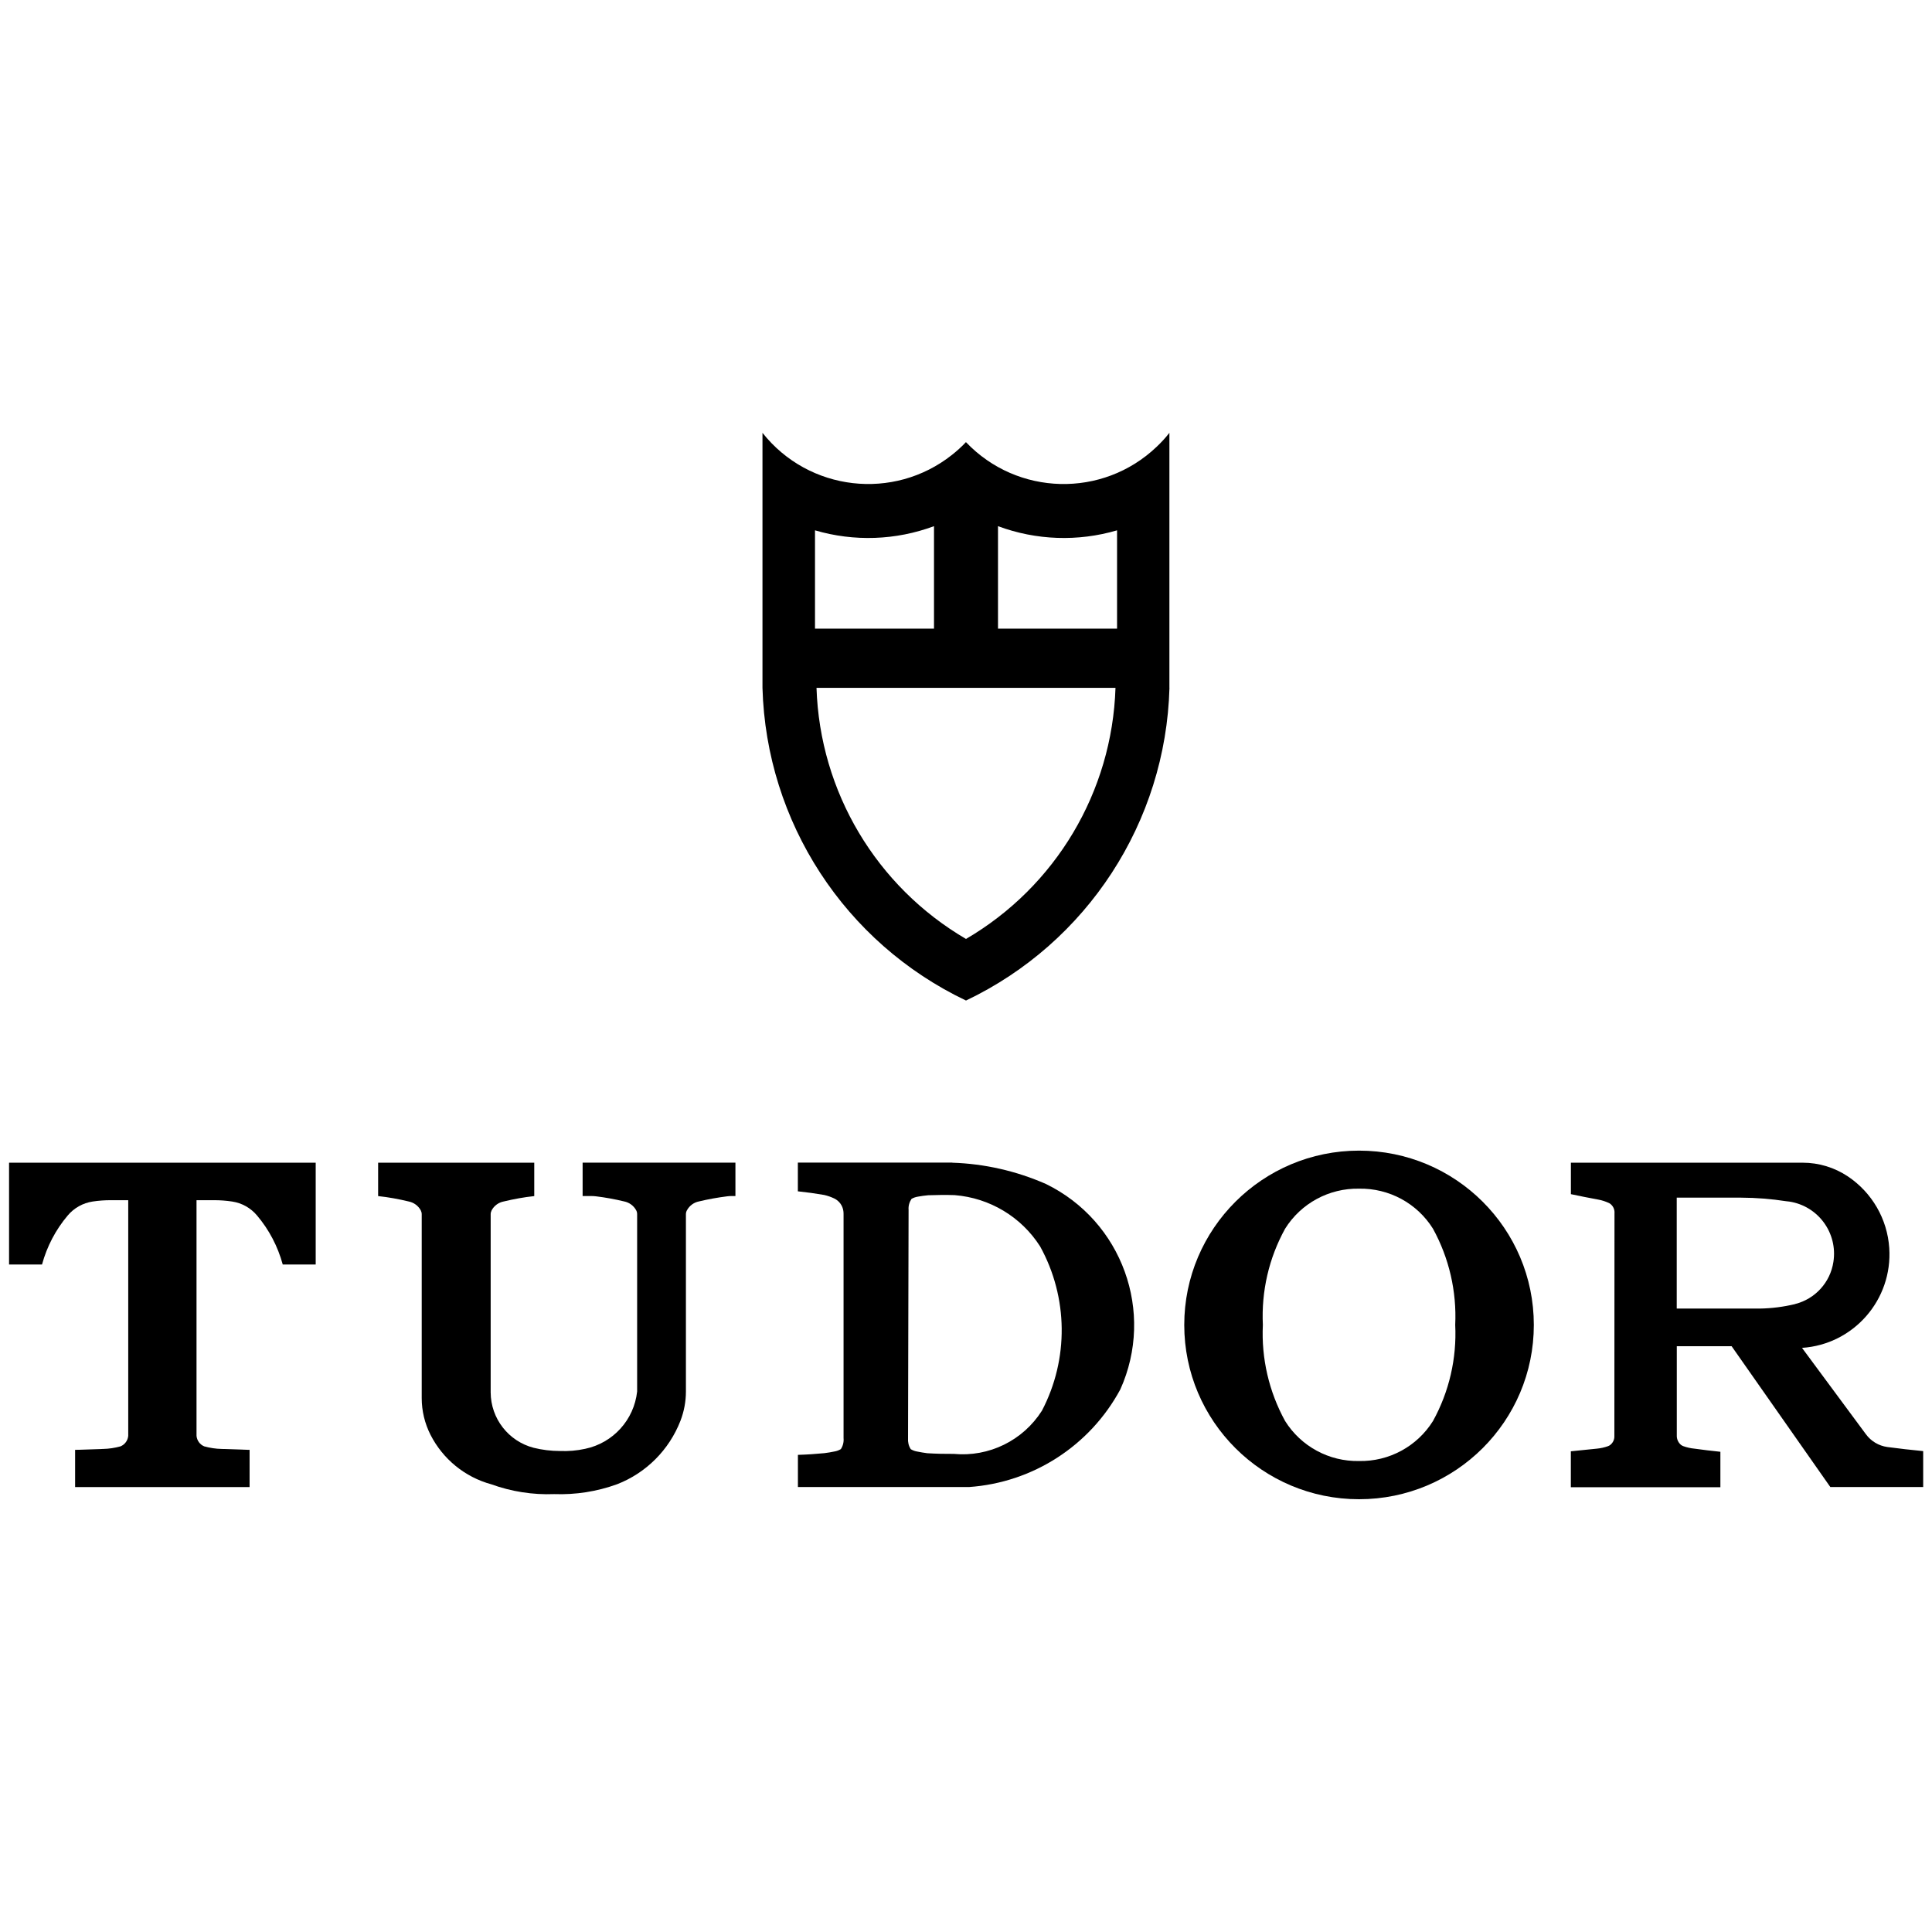
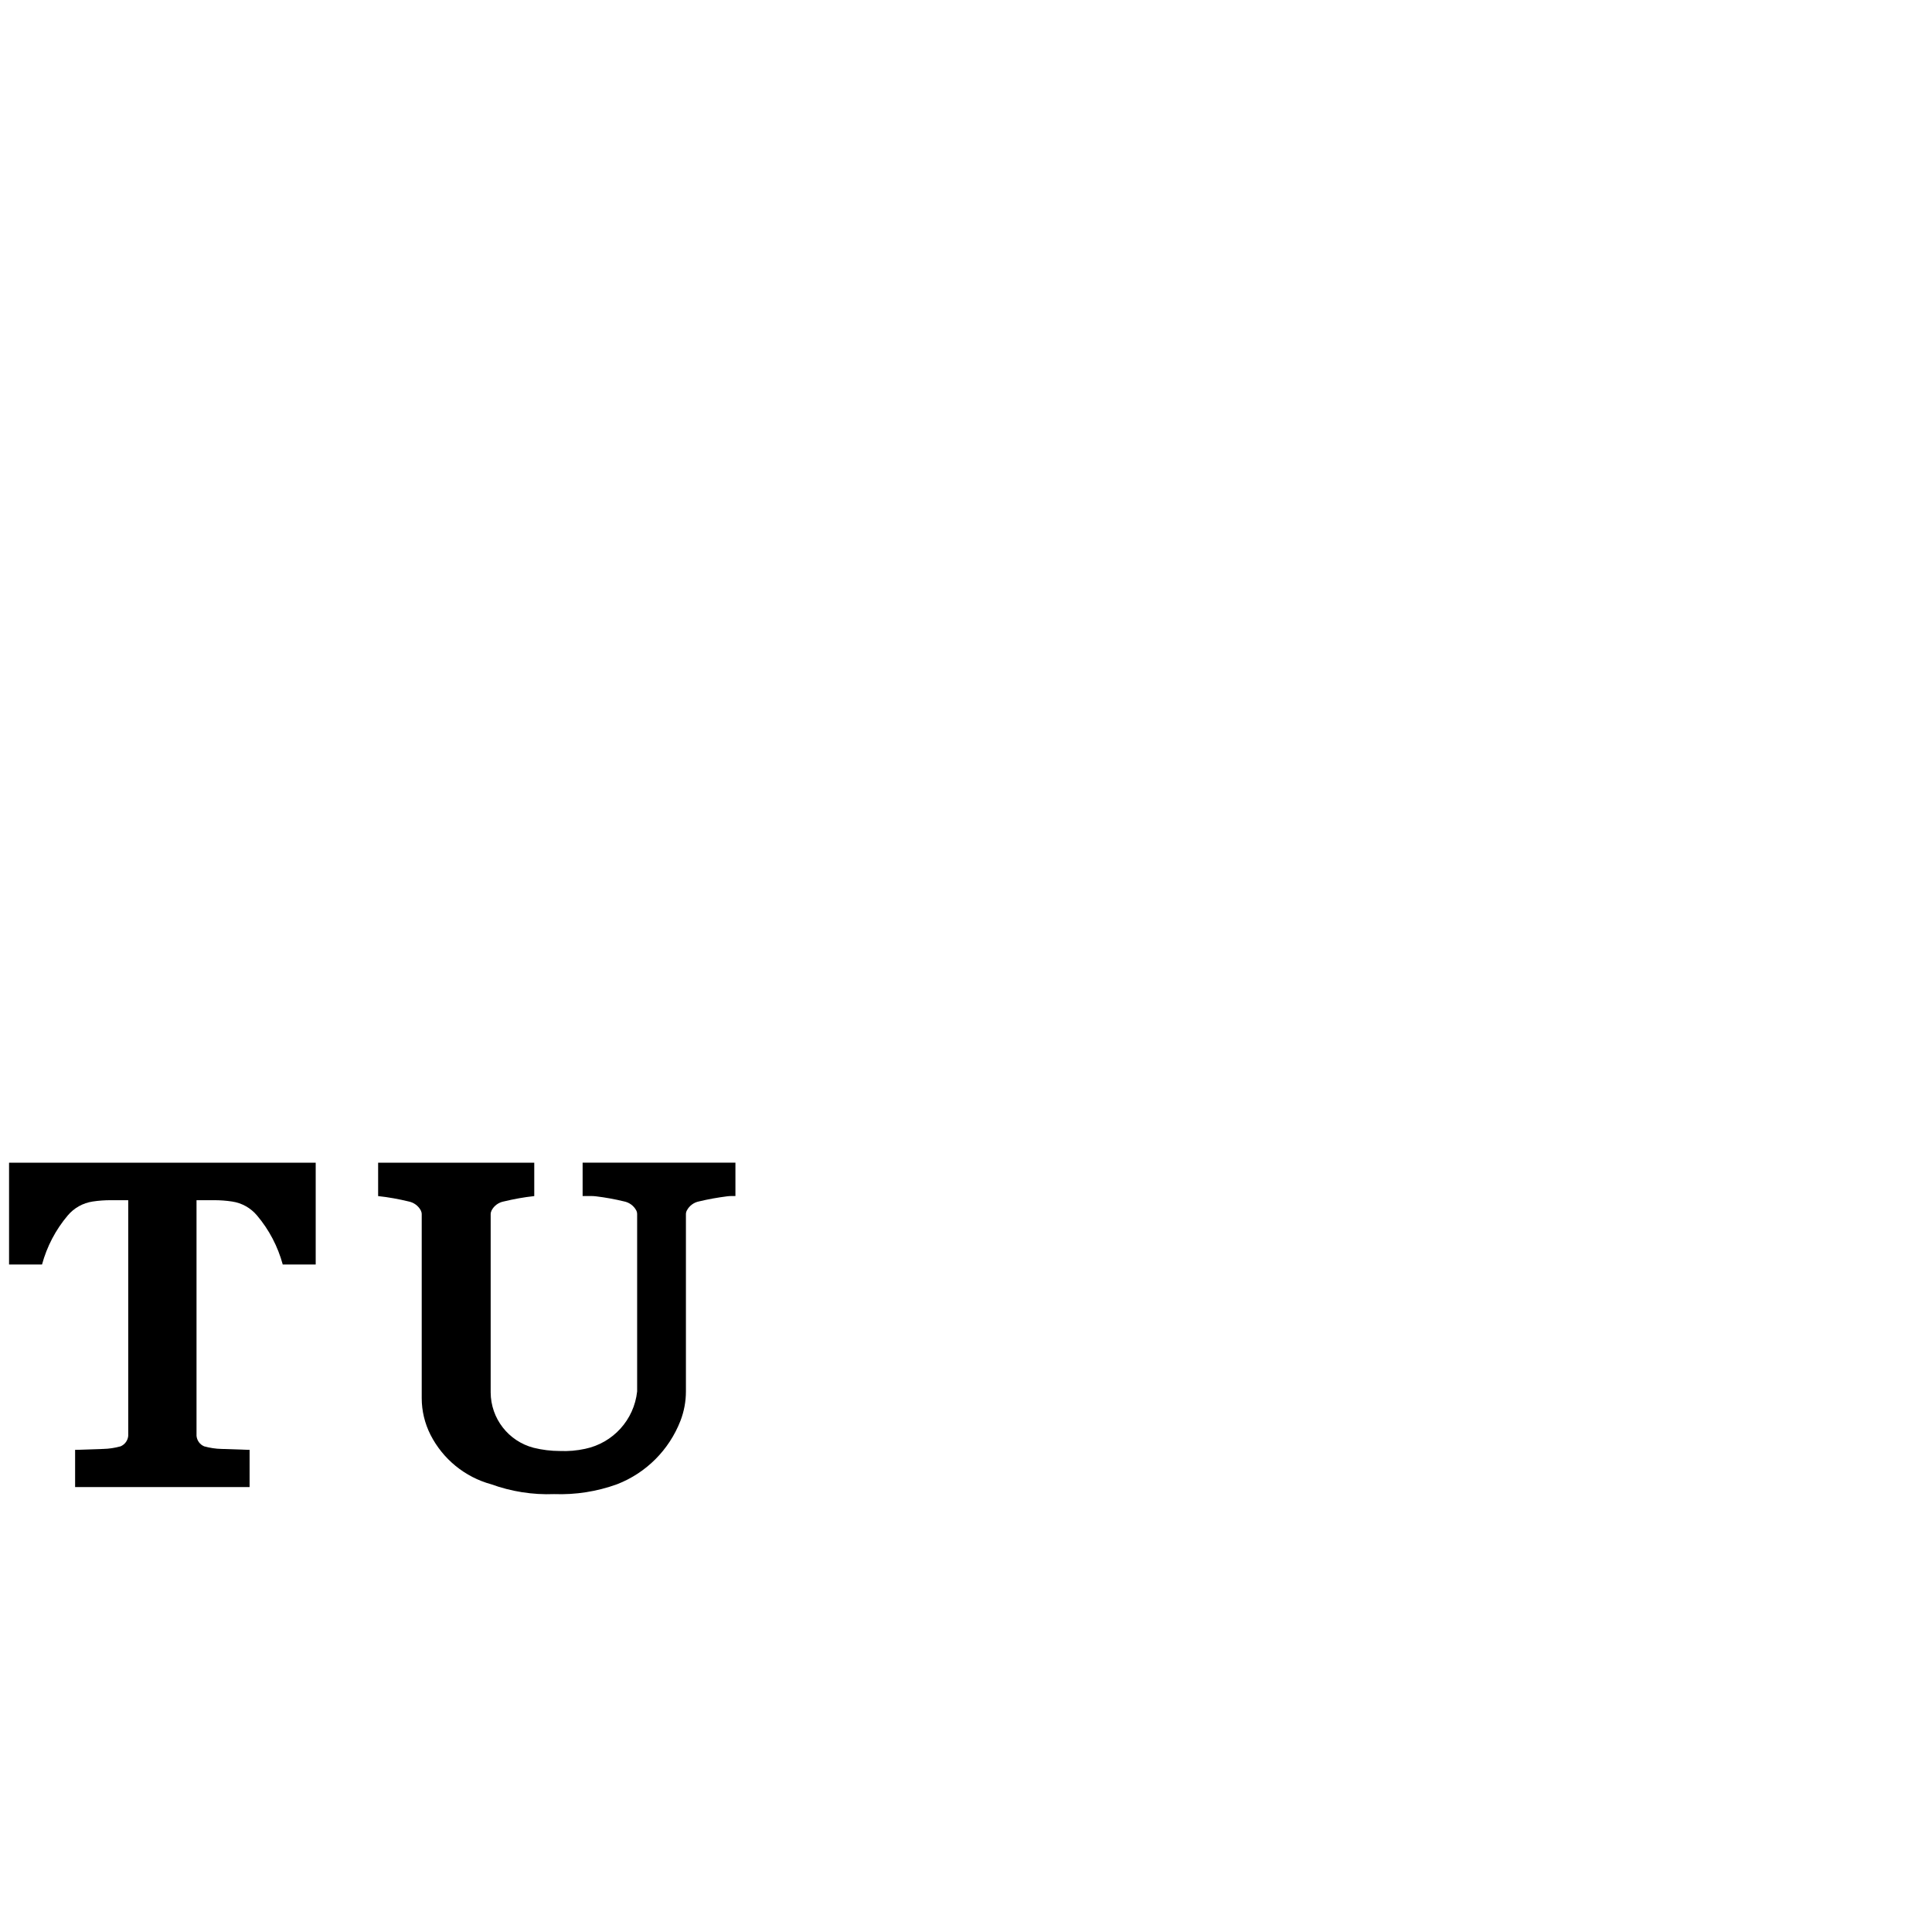
<svg xmlns="http://www.w3.org/2000/svg" id="uuid-57c1d14d-5520-49d3-8618-f8fbae254005" viewBox="0 0 320 320">
-   <path d="m185.02,104.12v-16.28c-6.48,1.9-13.39,1.66-19.72-.69v16.97h19.72Zm-30.32,0v-16.97c-6.32,2.35-13.24,2.59-19.71.69v16.28h19.71Zm39,9.81c-.61,22.22-13.63,42.23-33.7,51.79-20.07-9.56-33.09-29.56-33.71-51.79v-42.24c7.66,9.68,21.72,11.31,31.39,3.65.82-.65,1.6-1.35,2.31-2.11,8.51,8.94,22.66,9.29,31.59.77.76-.72,1.47-1.49,2.11-2.31v42.24Zm-8.94,0h-49.52c.55,17.2,9.9,32.9,24.76,41.59,14.86-8.68,24.21-24.38,24.76-41.59" />
  <path d="m92.74,240.33c1.4.06,2.81-.06,4.18-.36,4.63-.97,8.1-4.8,8.61-9.5v-29.37c0-.22-.05-.44-.16-.64-.41-.76-1.15-1.3-2.01-1.47-1.53-.37-3.07-.65-4.63-.84-.27-.03-.53-.05-.8-.05h-1.43v-5.53h25.31v5.53h-.59c-.27,0-.54.01-.8.05-1.56.2-3.1.47-4.63.84-.85.16-1.59.7-2.01,1.47-.11.2-.17.42-.17.64v29.37c0,1.66-.31,3.32-.91,4.87-1.88,4.82-5.68,8.63-10.5,10.5-3.34,1.21-6.88,1.76-10.42,1.63-3.55.14-7.09-.42-10.43-1.63-4.35-1.19-8-4.17-10.05-8.2-.95-1.88-1.45-3.96-1.45-6.06v-30.47c0-.22-.06-.44-.16-.64-.41-.76-1.15-1.3-2.01-1.47-1.66-.4-3.35-.71-5.05-.89v-5.53h25.86v5.53c-1.7.18-3.38.49-5.05.89-.86.16-1.6.7-2.01,1.47-.1.2-.16.42-.16.64v29.52c.02,4.32,2.94,8.08,7.12,9.17,1.42.35,2.88.53,4.35.53" />
  <path d="m12.44,246.31v-6.17h.15c1.5-.05,2.99-.1,4.49-.15.98-.02,1.95-.17,2.89-.43.71-.3,1.2-.97,1.27-1.74v-39.03h-2.93c-.99,0-1.98.07-2.96.22-1.61.24-3.08,1.06-4.13,2.31-2,2.36-3.45,5.14-4.26,8.12H1.5v-16.86h50.79v16.86h-5.46c-.81-2.98-2.26-5.76-4.26-8.12-1.05-1.25-2.51-2.07-4.13-2.31-.98-.15-1.97-.22-2.96-.22h-2.93v39.03c.07.77.55,1.44,1.27,1.74.94.26,1.91.41,2.88.43,1.5.05,3,.1,4.49.15h.15v6.17H12.44Z" />
-   <path d="m157.72,192.58c5.35.17,10.61,1.37,15.51,3.52,12.63,6.15,18.09,21.23,12.33,34.03-5.03,9.33-14.48,15.43-25.06,16.17h-28.34v-5.33c1.46-.04,2.92-.14,4.37-.28.57-.07,1.12-.16,1.68-.28.38-.06.74-.2,1.06-.39.35-.53.51-1.18.45-1.82v-36.99c0-.21,0-.41-.03-.62-.12-.9-.68-1.67-1.48-2.07-.55-.26-1.12-.47-1.72-.6-1.44-.25-2.89-.45-4.34-.6v-4.76h25.57Zm-6.74,5.99c-.36.53-.54,1.16-.49,1.8l-.09,37.84c-.05.64.1,1.28.45,1.82.32.19.69.33,1.06.39.56.11,1.12.21,1.68.28,1.46.09,2.92.12,4.38.11,5.83.55,11.47-2.21,14.61-7.16,4.47-8.55,4.35-18.76-.3-27.2-3.12-4.9-8.36-8.04-14.16-8.5-1.46-.05-2.92-.03-4.38.02-.57.05-1.13.13-1.69.23-.38.06-.74.18-1.07.37" />
-   <path d="m225.1,190.58c15.99,0,28.95,12.92,28.95,28.87s-12.96,28.87-28.95,28.87-28.95-12.93-28.95-28.87,12.97-28.87,28.95-28.87m12.25,44.78c2.68-4.86,3.95-10.37,3.68-15.92.26-5.54-1.01-11.06-3.68-15.92-2.63-4.22-7.28-6.73-12.25-6.64-4.96-.09-9.62,2.42-12.25,6.64-2.68,4.86-3.95,10.37-3.68,15.92-.27,5.55,1.01,11.05,3.68,15.92,2.63,4.21,7.29,6.73,12.25,6.63,4.97.1,9.62-2.42,12.25-6.63" />
-   <path d="m297.31,215.99c3.34-.83,5.85-3.59,6.36-6.99.74-4.78-2.52-9.24-7.29-9.98-.18-.03-.36-.05-.53-.06-2.46-.38-4.95-.58-7.44-.59h-10.69v18.37h13.75c1.97-.03,3.93-.28,5.84-.74m-10.54,6.98h-9.04v14.92c.02.55.28,1.08.71,1.43.11.08.24.15.37.2.59.21,1.2.35,1.83.41,1.43.2,2.87.37,4.31.52v5.87h-24.77v-5.95c1.44-.14,2.89-.29,4.33-.44.63-.06,1.24-.2,1.83-.41.13-.05.25-.11.36-.2.44-.34.7-.87.69-1.43l.02-36.92c.05-.56-.16-1.1-.57-1.48-.1-.1-.22-.18-.34-.24-.57-.26-1.16-.46-1.78-.57-1.52-.28-3.03-.58-4.53-.9v-5.21h38.4c2.66,0,5.25.79,7.46,2.26,4.01,2.68,6.55,7.06,6.87,11.87.57,8.56-5.89,15.97-14.45,16.54l10.58,14.3c.85,1.16,2.13,1.92,3.55,2.12,1.98.26,3.95.49,5.94.68v5.95h-15.38l-16.36-23.34Z" />
</svg>